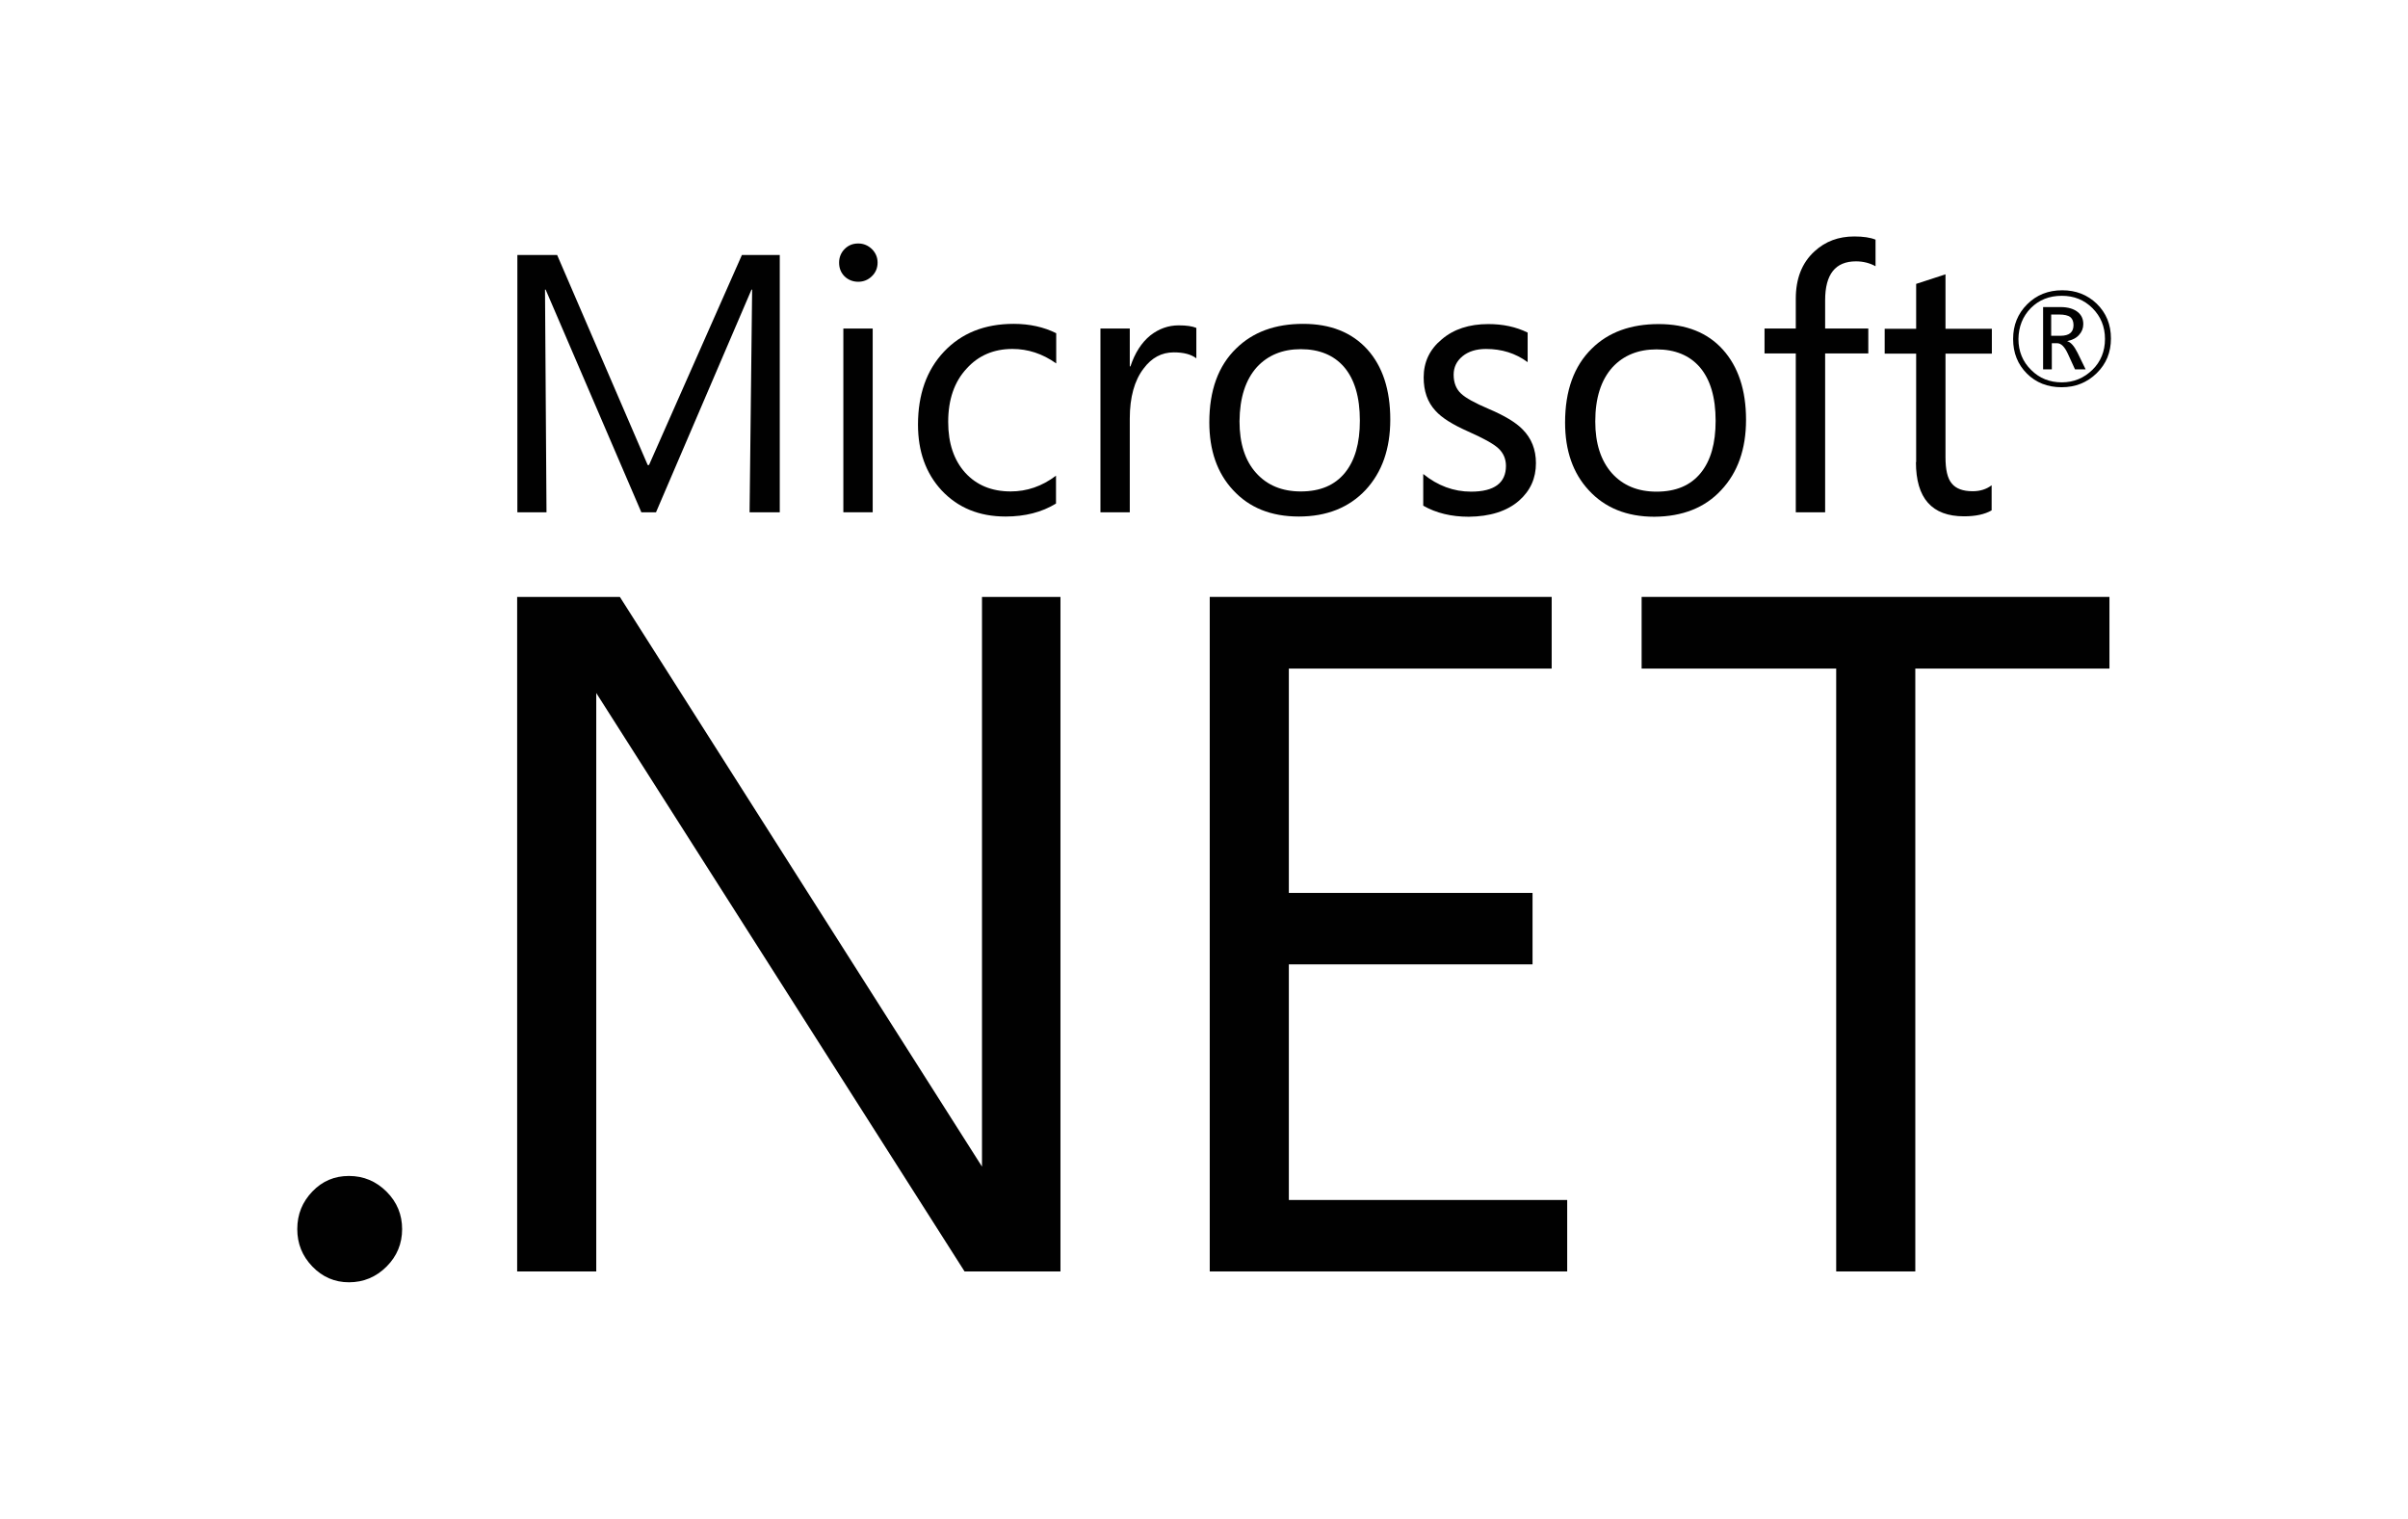
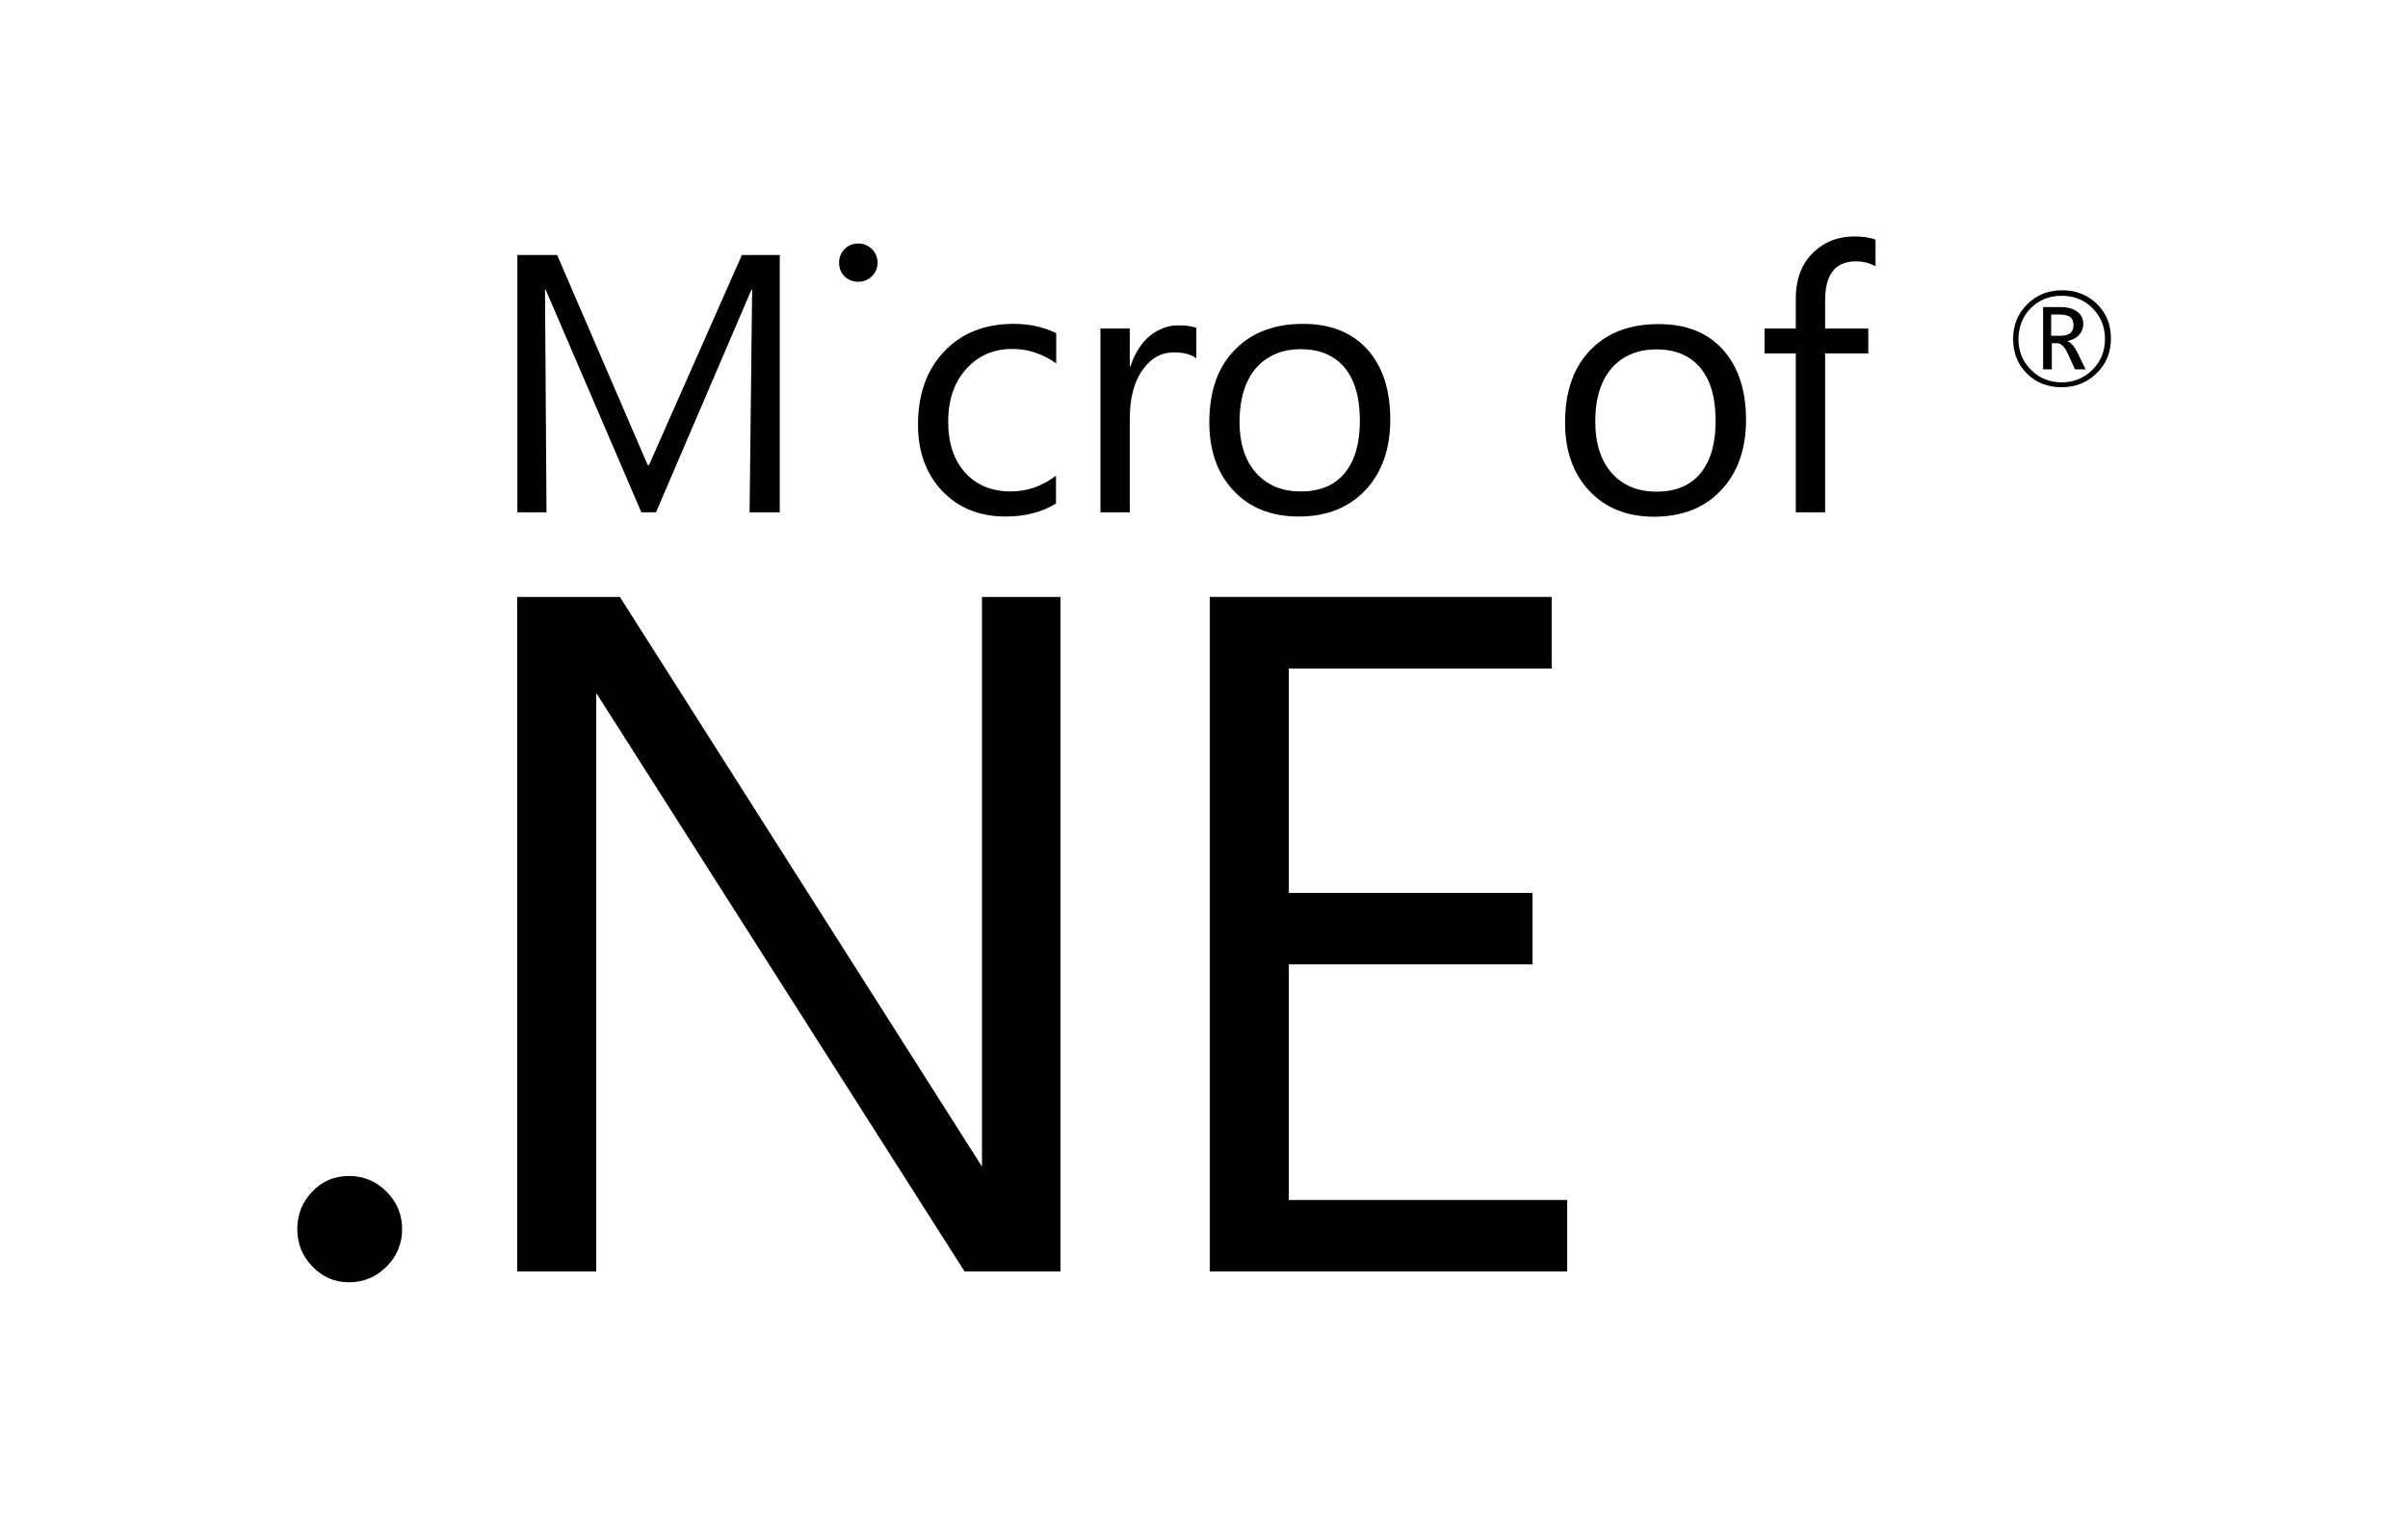
<svg xmlns="http://www.w3.org/2000/svg" version="1.1" id="Layer_1" x="0px" y="0px" viewBox="0 0 113.24 71.42" style="enable-background:new 0 0 113.24 71.42;" xml:space="preserve">
  <style type="text/css">
	.st0{fill:#010101;}
</style>
  <g id="XMLID_1_">
    <g id="XMLID_2_">
-       <path id="XMLID_26_" class="st0" d="M71.44,23.54c0.53-0.47,0.79-1.05,0.79-1.76c0-0.64-0.21-1.17-0.63-1.59    c-0.32-0.33-0.86-0.65-1.59-0.96c-0.66-0.28-1.09-0.52-1.3-0.72c-0.23-0.21-0.35-0.51-0.35-0.89c0-0.35,0.14-0.64,0.42-0.87    c0.27-0.22,0.64-0.34,1.1-0.34c0.74,0,1.39,0.2,1.96,0.62v-1.39c-0.55-0.27-1.16-0.4-1.85-0.4c-0.9,0-1.63,0.24-2.19,0.72    c-0.57,0.47-0.85,1.07-0.85,1.79c0,0.64,0.18,1.16,0.55,1.56c0.3,0.34,0.82,0.66,1.54,0.98c0.7,0.31,1.18,0.57,1.42,0.79    c0.24,0.22,0.36,0.5,0.36,0.83c0,0.8-0.55,1.21-1.64,1.21c-0.82,0-1.57-0.28-2.25-0.83v1.49c0.61,0.35,1.33,0.52,2.14,0.52    C70.07,24.29,70.87,24.04,71.44,23.54z" />
      <path id="XMLID_25_" class="st0" d="M84.45,24.09h1.38v-7.47h2.03v-1.17h-2.03v-1.33c0-1.22,0.48-1.83,1.45-1.83    c0.34,0,0.65,0.08,0.92,0.23v-1.25c-0.24-0.1-0.58-0.15-1-0.15c-0.74,0-1.36,0.23-1.87,0.7c-0.59,0.54-0.88,1.28-0.88,2.23v1.4    h-1.47v1.17h1.47V24.09z" />
      <path id="XMLID_24_" class="st0" d="M40.36,13.25c0.25,0,0.47-0.09,0.64-0.26c0.18-0.17,0.27-0.39,0.27-0.64    c0-0.25-0.09-0.46-0.27-0.64c-0.18-0.17-0.39-0.26-0.64-0.26c-0.25,0-0.46,0.08-0.64,0.26c-0.17,0.17-0.26,0.39-0.26,0.64    c0,0.27,0.09,0.48,0.26,0.65C39.9,13.17,40.12,13.25,40.36,13.25z" />
      <path id="XMLID_23_" class="st0" d="M47.29,24.29c0.91,0,1.7-0.2,2.37-0.61v-1.31c-0.66,0.5-1.37,0.74-2.13,0.74    c-0.89,0-1.6-0.29-2.14-0.88c-0.53-0.59-0.8-1.38-0.8-2.39c0-1.05,0.29-1.89,0.87-2.51c0.55-0.61,1.27-0.92,2.15-0.92    c0.73,0,1.41,0.22,2.06,0.68v-1.42c-0.58-0.29-1.25-0.44-2-0.44c-1.37,0-2.46,0.44-3.28,1.31c-0.82,0.87-1.22,2.02-1.22,3.43    c0,1.26,0.37,2.29,1.11,3.09C45.05,23.88,46.05,24.29,47.29,24.29z" />
      <path id="XMLID_20_" class="st0" d="M96.47,16.14h0.27c0.19,0,0.36,0.17,0.52,0.53l0.32,0.7h0.5l-0.38-0.78    c-0.16-0.32-0.32-0.5-0.48-0.54v-0.01c0.23-0.05,0.42-0.14,0.55-0.29c0.13-0.14,0.2-0.31,0.2-0.51c0-0.23-0.08-0.41-0.24-0.55    c-0.19-0.16-0.46-0.25-0.83-0.25h-0.82v2.93h0.41V16.14z M96.47,14.79h0.36c0.25,0,0.43,0.04,0.54,0.13    c0.09,0.08,0.14,0.2,0.14,0.37c0,0.33-0.2,0.5-0.61,0.5h-0.44V14.79z" />
-       <path id="XMLID_19_" class="st0" d="M90.1,21.73c0,1.7,0.75,2.55,2.26,2.55c0.54,0,0.97-0.09,1.3-0.28v-1.18    c-0.25,0.19-0.55,0.28-0.89,0.28c-0.46,0-0.79-0.12-0.99-0.37c-0.2-0.24-0.29-0.65-0.29-1.23v-4.87h2.18v-1.17h-2.18v-2.56    c-0.48,0.16-0.94,0.31-1.38,0.45v2.11h-1.48v1.17h1.48V21.73z" />
      <path id="XMLID_16_" class="st0" d="M96.95,18.21c0.65,0,1.2-0.22,1.65-0.66c0.45-0.44,0.67-0.98,0.67-1.63    c0-0.66-0.22-1.2-0.67-1.64c-0.44-0.42-0.98-0.63-1.62-0.63c-0.66,0-1.21,0.22-1.65,0.66c-0.44,0.44-0.66,0.98-0.66,1.63    c0,0.66,0.22,1.2,0.65,1.63C95.74,17.99,96.29,18.21,96.95,18.21z M95.5,14.49c0.39-0.39,0.87-0.58,1.46-0.58    c0.57,0,1.05,0.19,1.44,0.58c0.39,0.39,0.59,0.87,0.59,1.45c0,0.58-0.2,1.07-0.59,1.45c-0.4,0.39-0.88,0.59-1.44,0.59    c-0.57,0-1.05-0.19-1.44-0.58c-0.4-0.39-0.6-0.88-0.6-1.46C94.93,15.36,95.12,14.88,95.5,14.49z" />
-       <rect id="XMLID_15_" x="39.66" y="15.45" class="st0" width="1.38" height="8.64" />
      <path id="XMLID_12_" class="st0" d="M61.08,24.29c1.31,0,2.36-0.42,3.14-1.25c0.77-0.83,1.16-1.93,1.16-3.31    c0-1.4-0.36-2.5-1.08-3.3c-0.73-0.8-1.73-1.2-3.02-1.2c-1.31,0-2.35,0.38-3.14,1.15c-0.85,0.82-1.27,1.98-1.27,3.48    c0,1.32,0.37,2.38,1.11,3.18C58.75,23.88,59.78,24.29,61.08,24.29z M59.11,17.26c0.52-0.56,1.21-0.84,2.06-0.84    c0.87,0,1.55,0.28,2.03,0.83c0.5,0.58,0.75,1.42,0.75,2.53c0,1.06-0.23,1.87-0.7,2.45c-0.48,0.59-1.17,0.88-2.08,0.88    c-0.88,0-1.58-0.29-2.1-0.87c-0.52-0.58-0.78-1.39-0.78-2.43C58.3,18.71,58.57,17.86,59.11,17.26z" />
      <path id="XMLID_9_" class="st0" d="M80.94,23.05c0.78-0.83,1.17-1.93,1.17-3.31c0-1.4-0.37-2.5-1.09-3.3    c-0.72-0.8-1.73-1.2-3.02-1.2c-1.31,0-2.36,0.38-3.14,1.15c-0.84,0.82-1.26,1.98-1.26,3.48c0,1.32,0.37,2.38,1.11,3.18    c0.76,0.83,1.79,1.25,3.09,1.25C79.12,24.29,80.17,23.88,80.94,23.05z M75.02,19.82c0-1.1,0.27-1.95,0.81-2.55    c0.52-0.56,1.21-0.84,2.07-0.84c0.87,0,1.55,0.28,2.03,0.83c0.5,0.58,0.75,1.42,0.75,2.53c0,1.06-0.23,1.87-0.7,2.45    c-0.48,0.59-1.17,0.88-2.08,0.88c-0.88,0-1.58-0.29-2.1-0.87C75.28,21.66,75.02,20.85,75.02,19.82z" />
      <polygon id="XMLID_8_" class="st0" points="60.61,45.35 72.07,45.35 72.07,41.99 60.61,41.99 60.61,31.44 72.97,31.44     72.97,28.07 56.89,28.07 56.89,59.79 73.7,59.79 73.7,56.43 60.61,56.43   " />
-       <polygon id="XMLID_7_" class="st0" points="77.2,31.44 86.35,31.44 86.35,59.79 90.07,59.79 90.07,31.44 99.2,31.44 99.2,28.07     77.2,28.07   " />
      <path id="XMLID_6_" class="st0" d="M16.41,55.3c-0.68,0-1.25,0.24-1.72,0.73c-0.47,0.49-0.71,1.07-0.71,1.77    c0,0.68,0.23,1.26,0.71,1.76c0.47,0.49,1.05,0.74,1.72,0.74c0.69,0,1.28-0.25,1.77-0.74c0.49-0.49,0.73-1.08,0.73-1.76    c0-0.68-0.24-1.27-0.73-1.76C17.69,55.55,17.1,55.3,16.41,55.3z" />
      <path id="XMLID_5_" class="st0" d="M54.1,15.77c-0.42,0.34-0.73,0.83-0.94,1.46h-0.03v-1.78h-1.38v8.64h1.38v-4.41    c0-1,0.22-1.79,0.65-2.35c0.38-0.51,0.85-0.76,1.42-0.76c0.46,0,0.81,0.09,1.06,0.28v-1.43c-0.19-0.08-0.46-0.12-0.83-0.12    C54.94,15.3,54.5,15.46,54.1,15.77z" />
      <polygon id="XMLID_4_" class="st0" points="25.63,13.62 25.66,13.62 30.16,24.09 30.85,24.09 35.34,13.62 35.37,13.62     35.25,24.09 36.67,24.09 36.67,11.99 34.89,11.99 30.52,21.87 30.46,21.87 26.2,11.99 24.33,11.99 24.33,24.09 25.7,24.09   " />
      <polygon id="XMLID_3_" class="st0" points="46.18,54.86 29.15,28.07 24.32,28.07 24.32,59.79 28.04,59.79 28.04,32.59     45.36,59.79 49.87,59.79 49.87,28.07 46.18,28.07   " />
    </g>
  </g>
</svg>